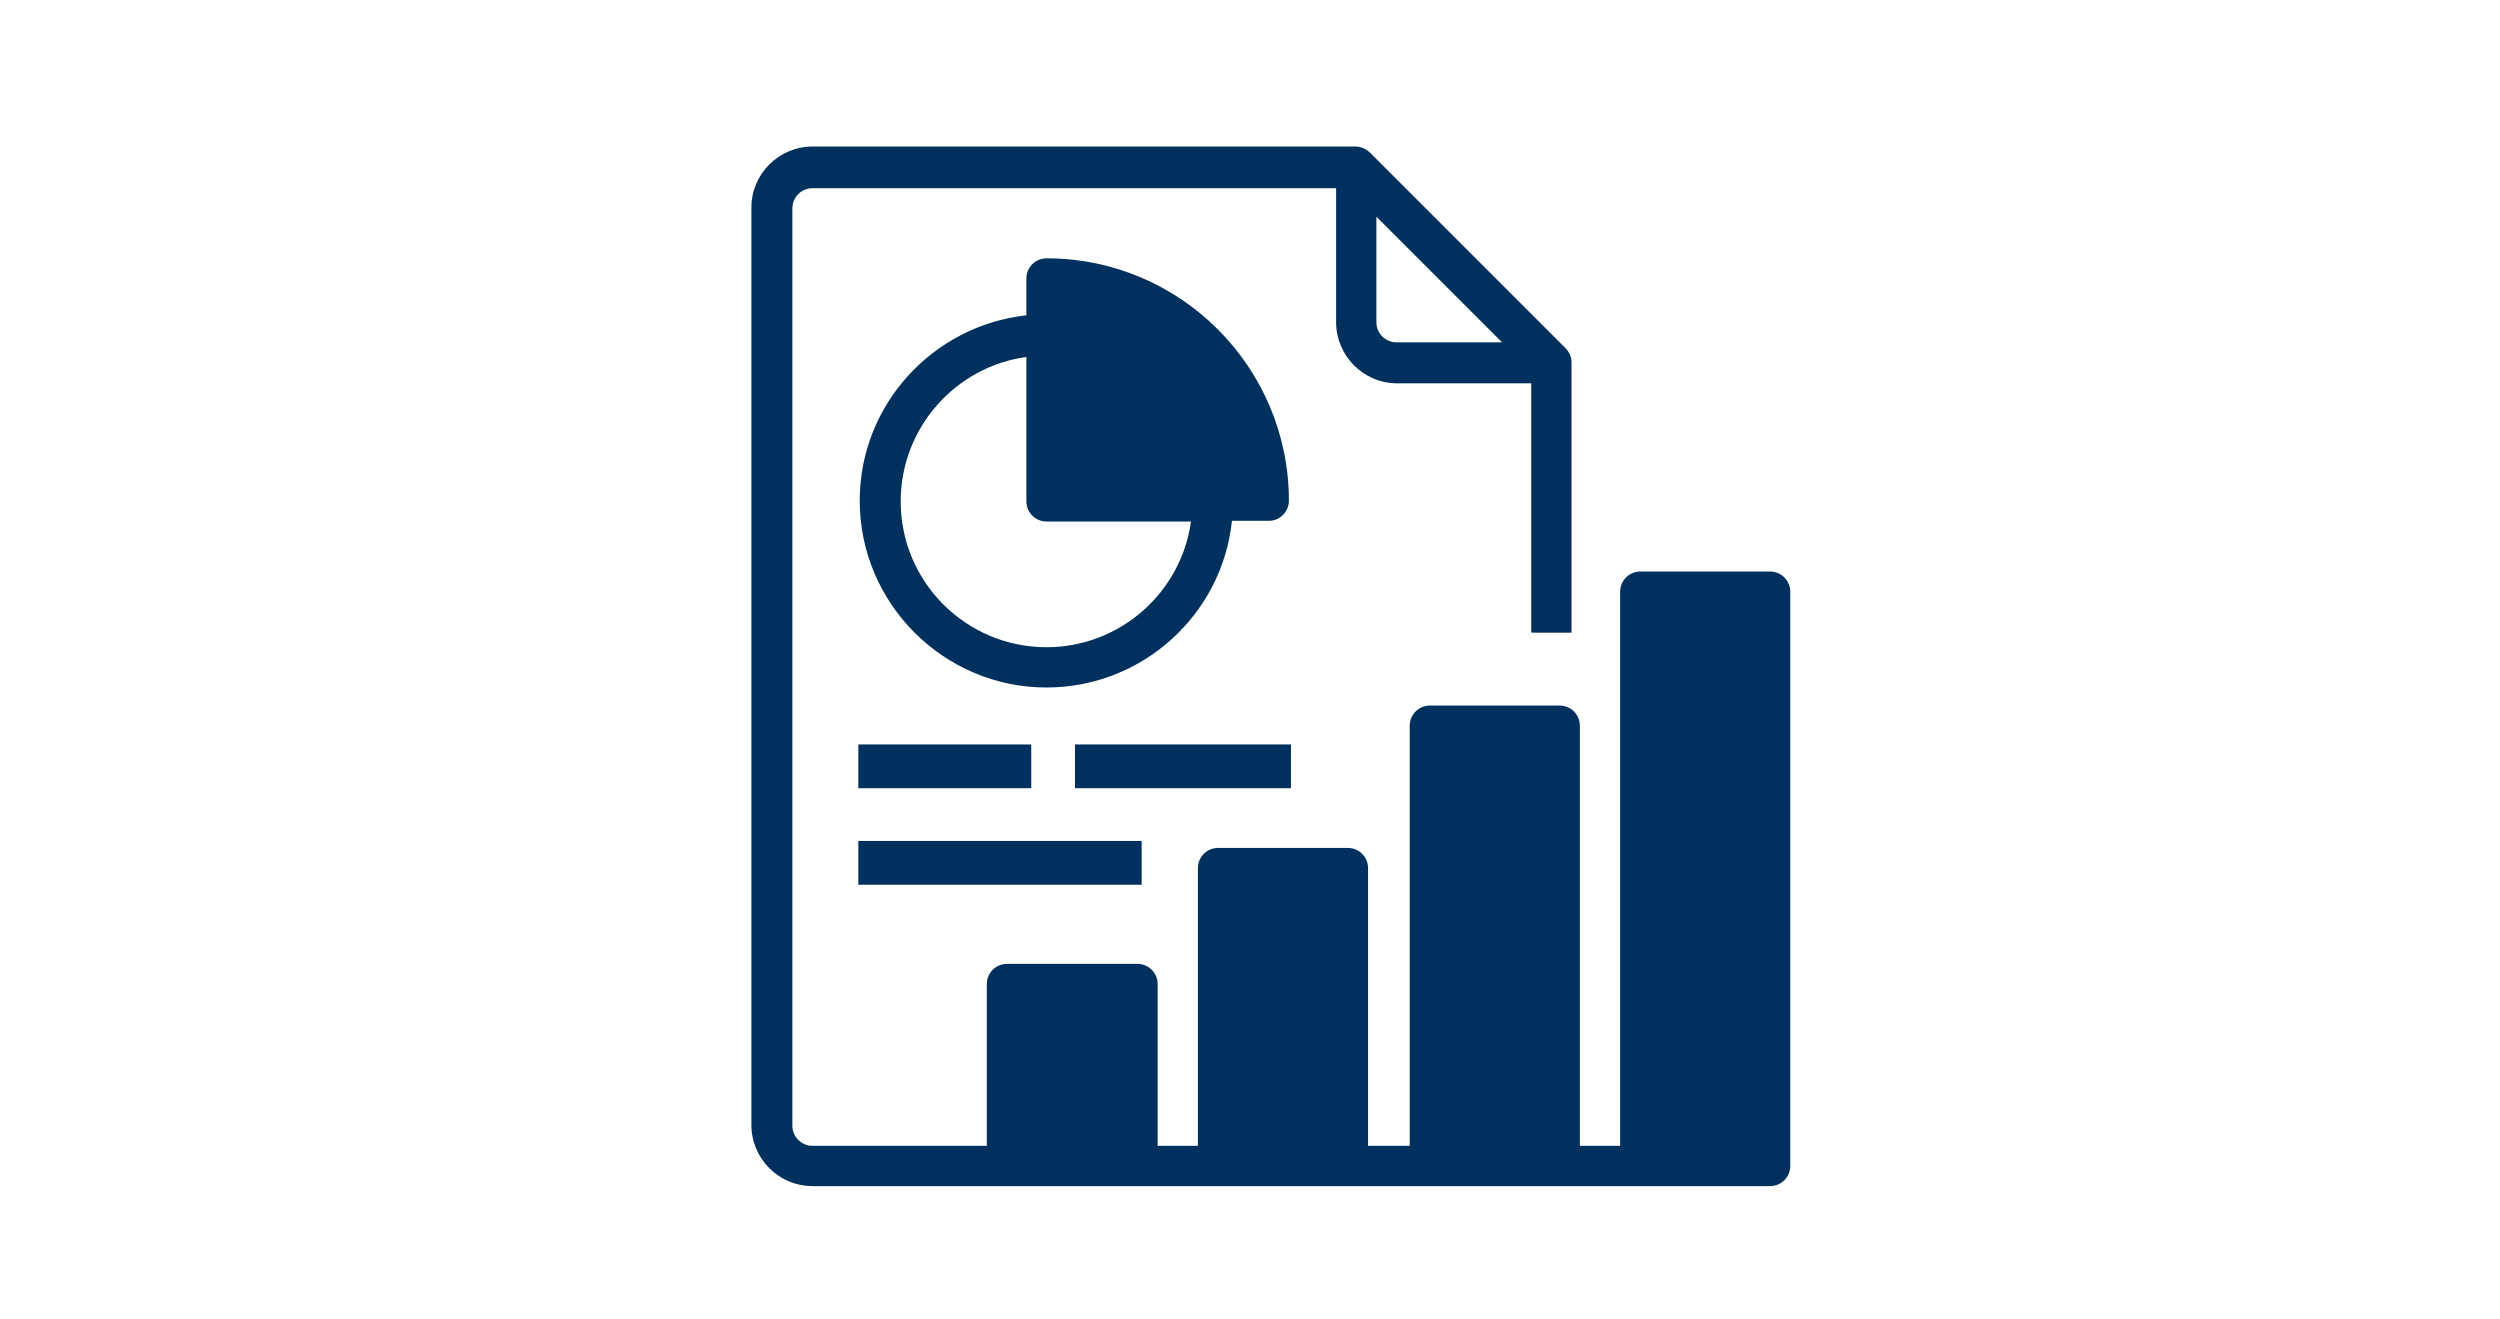
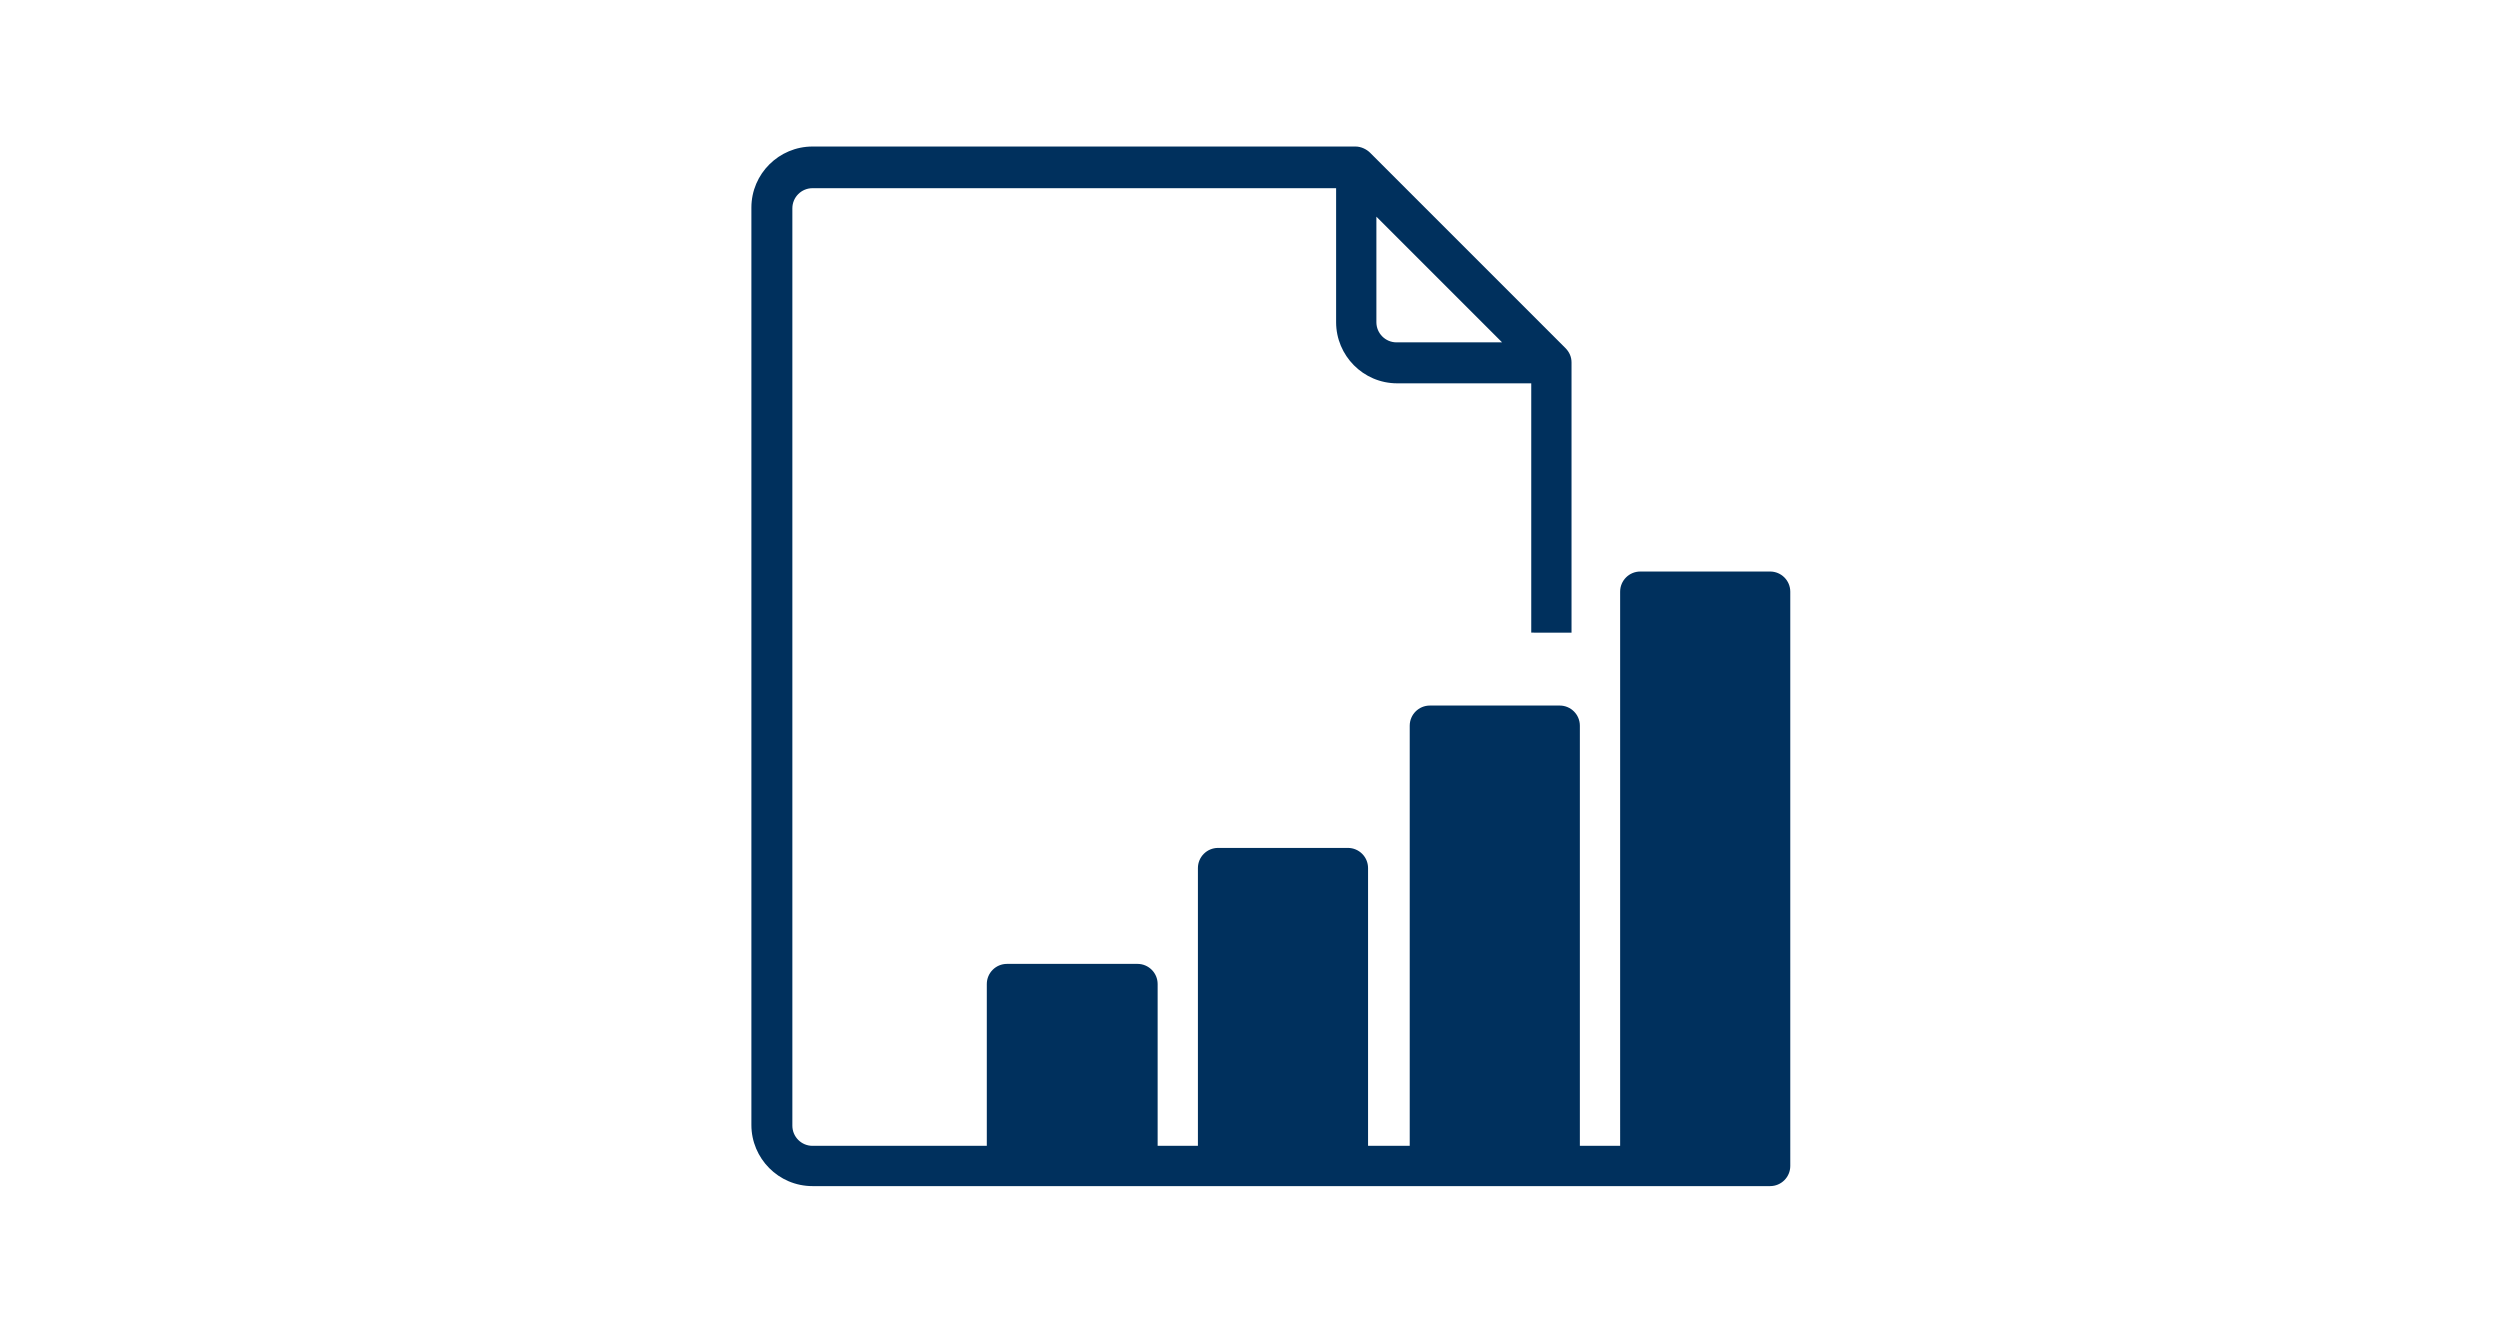
<svg xmlns="http://www.w3.org/2000/svg" version="1.1" id="Ebene_1" x="0px" y="0px" viewBox="0 0 360 190" style="enable-background:new 0 0 360 190;" xml:space="preserve">
  <style type="text/css">
	.st0{fill:#FFFFFF;}
	.st1{fill:#00305D;}
</style>
  <g>
    <path class="st1" d="M226.3,91.1V52.2c0-0.8-0.3-1.5-0.9-2.1l-28.1-28.1c-0.5-0.5-1.3-0.9-2.1-0.9H117c-4.8,0-8.8,3.9-8.8,8.8   v132.1c0,4.8,3.9,8.8,8.8,8.8h137.9c1.6,0,2.9-1.3,2.9-2.9V85.2c0-1.6-1.3-2.9-2.9-2.9l0,0h-18.7c-1.6,0-2.9,1.3-2.9,2.9v14.8v21.9   V165h-5.8v-60.5c0-1.6-1.3-2.9-2.9-2.9h-18.7c-1.6,0-2.9,1.3-2.9,2.9V165H197v-40c0-1.6-1.3-2.9-2.9-2.9h-18.7   c-1.6,0-2.9,1.3-2.9,2.9v40h-5.8v-23.3c0-1.6-1.3-2.9-2.9-2.9H145c-1.6,0-2.9,1.3-2.9,2.9V165H117c-1.6,0-2.9-1.3-2.9-2.9V30   c0-1.6,1.3-2.9,2.9-2.9h75.4v19.3c0,4.8,3.9,8.8,8.8,8.8h19.3v35.9H226.3z M198.2,31.2l18.1,18.1h-15.2c-1.6,0-2.9-1.3-2.9-2.9   V31.2z M221.6,165" />
-     <path class="st1" d="M150.7,37.2c-1.6,0-2.9,1.3-2.9,2.9v5.3c-13.5,1.5-24,12.9-24,26.7c0,14.8,12.1,26.9,26.9,26.9   c13.8,0,25.3-10.5,26.7-24h5.3c1.6,0,2.9-1.3,2.9-2.9C185.6,52.9,170,37.2,150.7,37.2L150.7,37.2z M150.7,93.2   c-11.6,0-21-9.4-21-21c0-10.6,7.9-19.4,18.1-20.8v20.8c0,1.6,1.3,2.9,2.9,2.9h20.8C170.1,85.3,161.3,93.2,150.7,93.2L150.7,93.2z" />
-     <rect x="123.6" y="107.2" class="st1" width="24.9" height="6.3" />
-     <rect x="154.8" y="107.2" class="st1" width="31.1" height="6.3" />
-     <rect x="123.6" y="121.1" class="st1" width="40.8" height="6.3" />
  </g>
</svg>